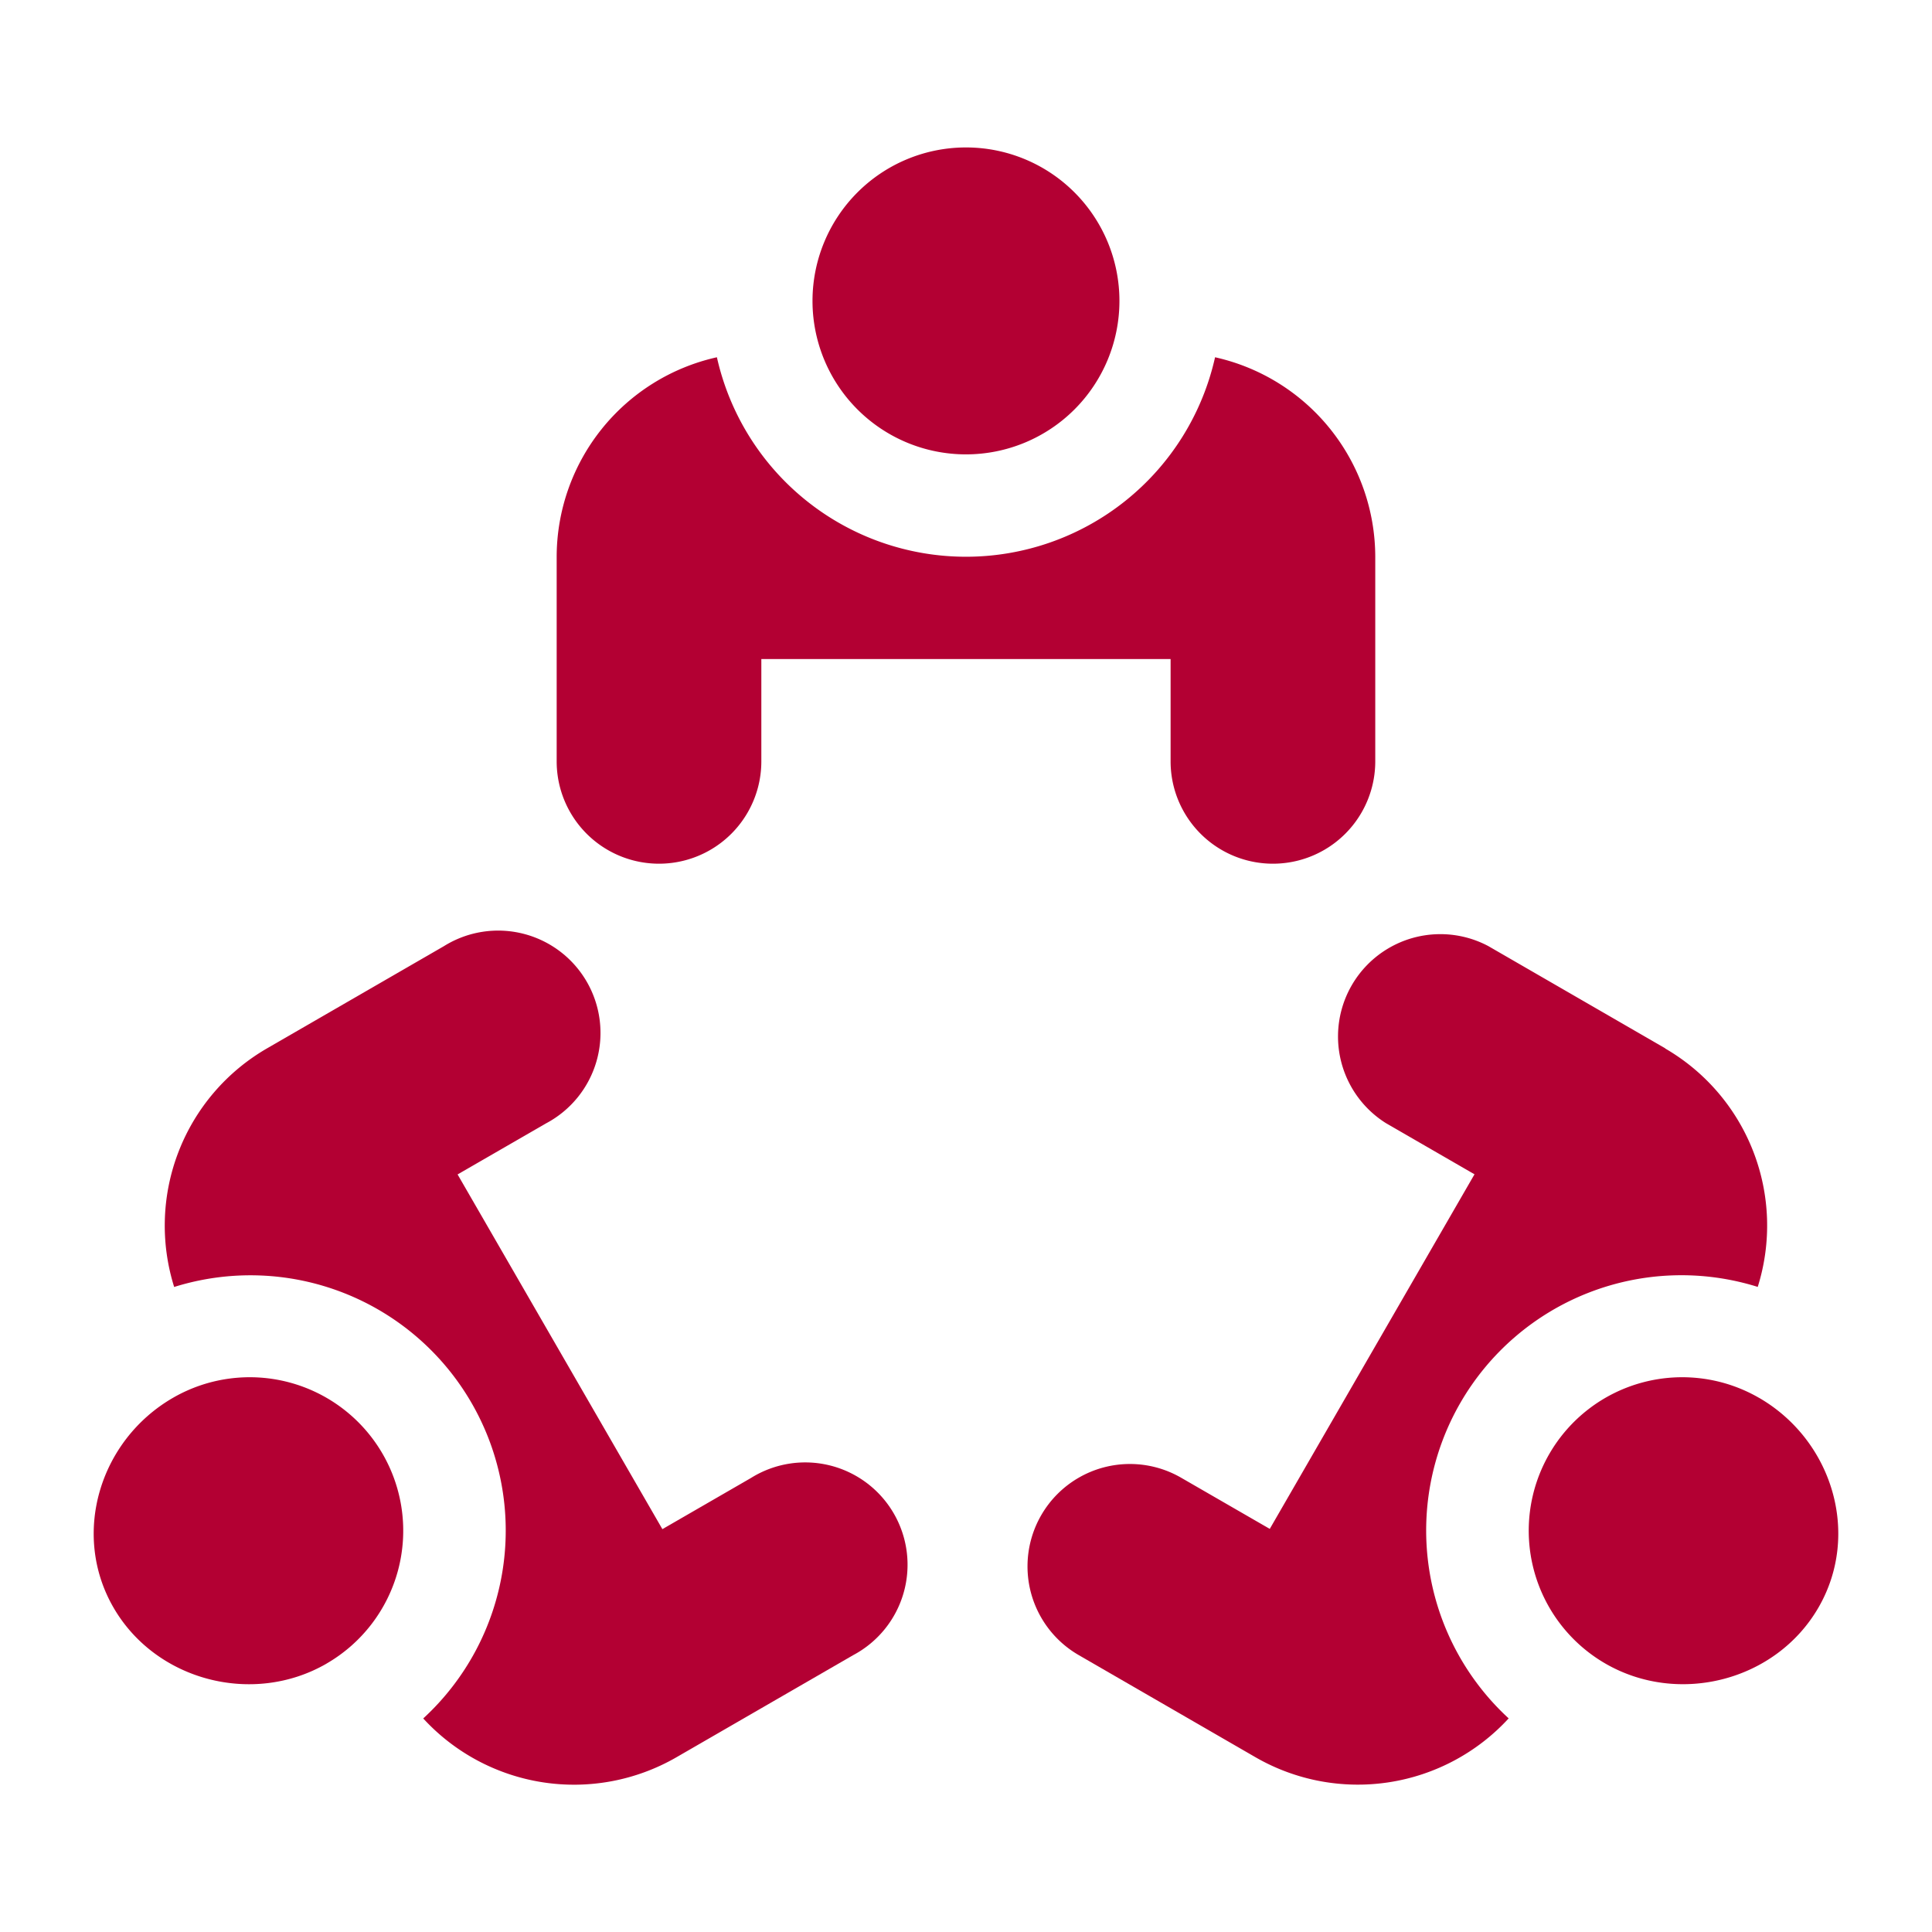
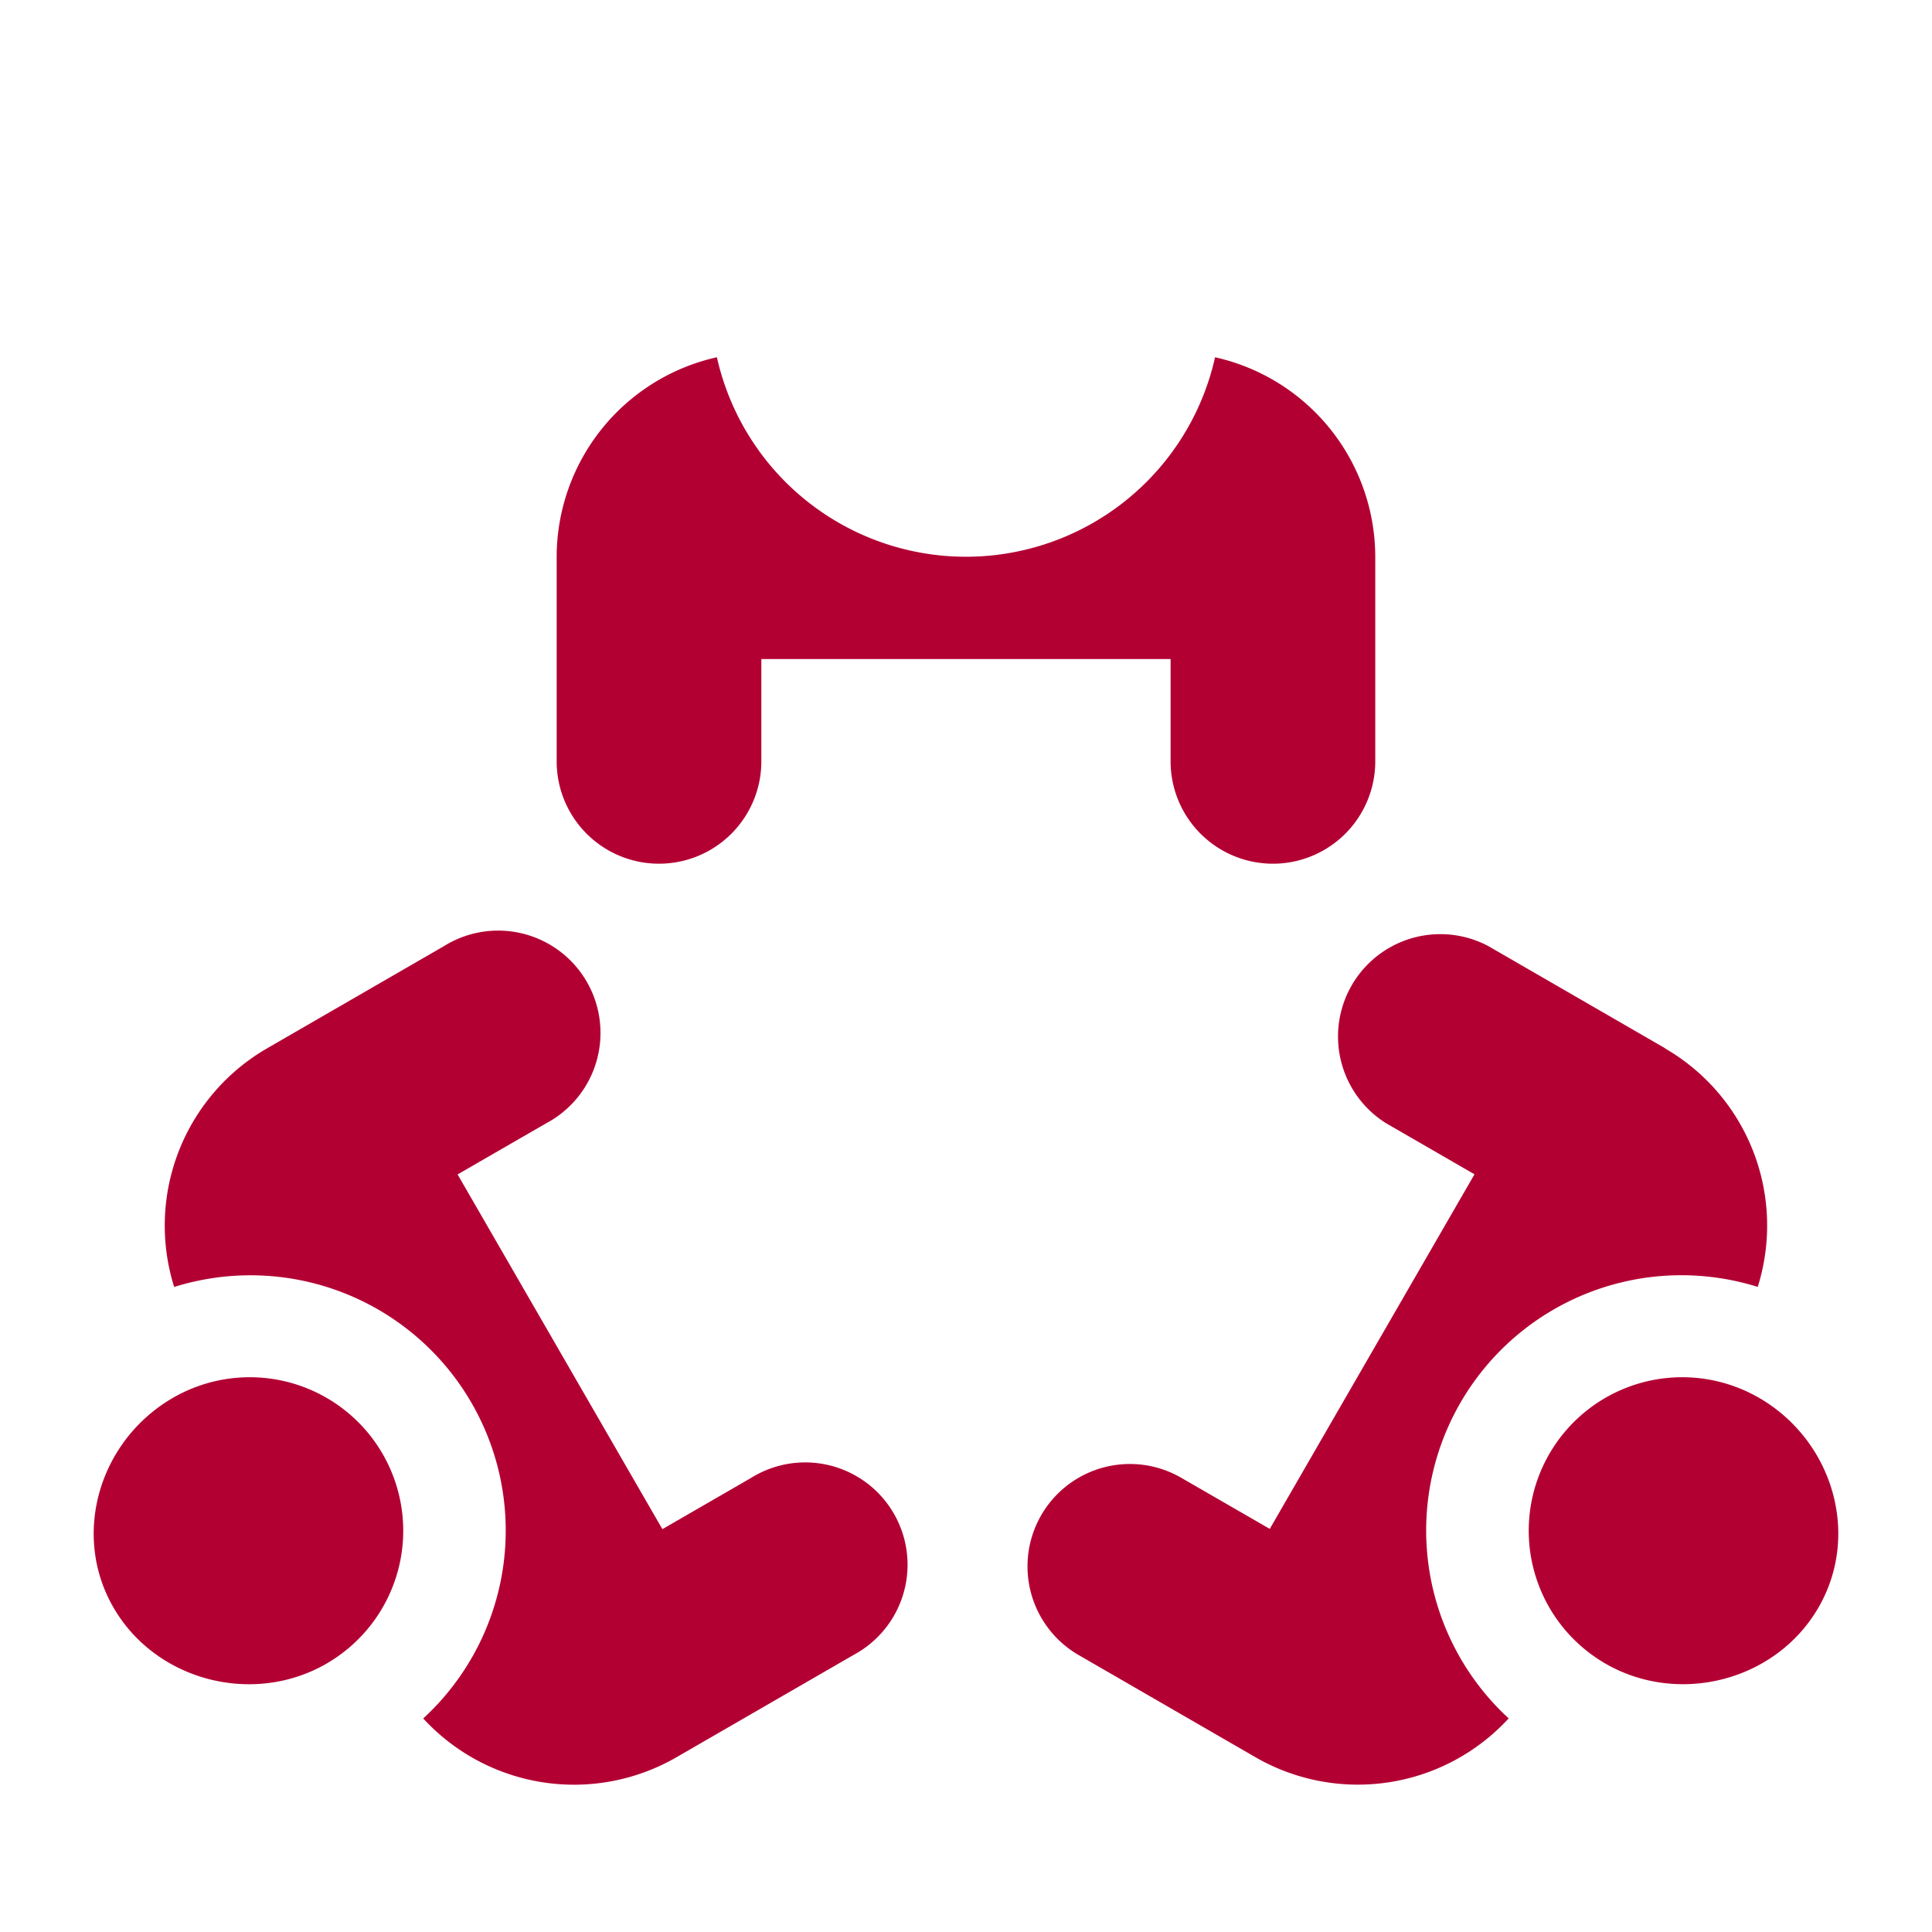
<svg xmlns="http://www.w3.org/2000/svg" id="Capa_1" data-name="Capa 1" viewBox="0 0 600 600">
  <defs>
    <style>.cls-1{fill:#b30033;}</style>
  </defs>
  <title>14_REUNIÓN</title>
-   <path class="cls-1" d="M300,45.79a47.66,47.66,0,1,1-47.67,47.67A47.67,47.67,0,0,1,300,45.79" />
  <path class="cls-1" d="M377.35,110.95a79.27,79.27,0,0,1-154.71,0,63.59,63.59,0,0,0-49.76,61.94v63.56a31.78,31.78,0,0,0,63.56,0V204.67h127.1v31.78a31.78,31.78,0,0,0,63.56,0V172.89a63.59,63.59,0,0,0-49.76-61.94" />
  <path class="cls-1" d="M546.26,434.1a47.66,47.66,0,1,0-47.67,82.55c22.8,13.16,53,5.36,66.17-17.45s4.29-51.95-18.5-65.11" />
  <path class="cls-1" d="M517.18,325.58l-55-31.78a31.78,31.78,0,0,0-31.77,55l27.51,15.89L394.34,474.81l-27.53-15.89A31.78,31.78,0,0,0,335,514l55,31.78a63.6,63.6,0,0,0,78.53-12.12,79.27,79.27,0,0,1,77.35-134,63.58,63.58,0,0,0-28.77-74.06" />
  <path class="cls-1" d="M101.4,516.65A47.66,47.66,0,1,0,53.73,434.1c-22.79,13.16-31.66,42.31-18.5,65.11s43.38,30.61,66.17,17.45" />
  <path class="cls-1" d="M265,514a31.78,31.78,0,1,0-31.78-55l-27.51,15.89L142.11,364.73l27.53-15.89a31.78,31.78,0,1,0-31.78-55l-55,31.78a63.58,63.58,0,0,0-28.77,74.06,79.27,79.27,0,0,1,77.35,134,63.59,63.59,0,0,0,78.52,12.12Z" />
</svg>